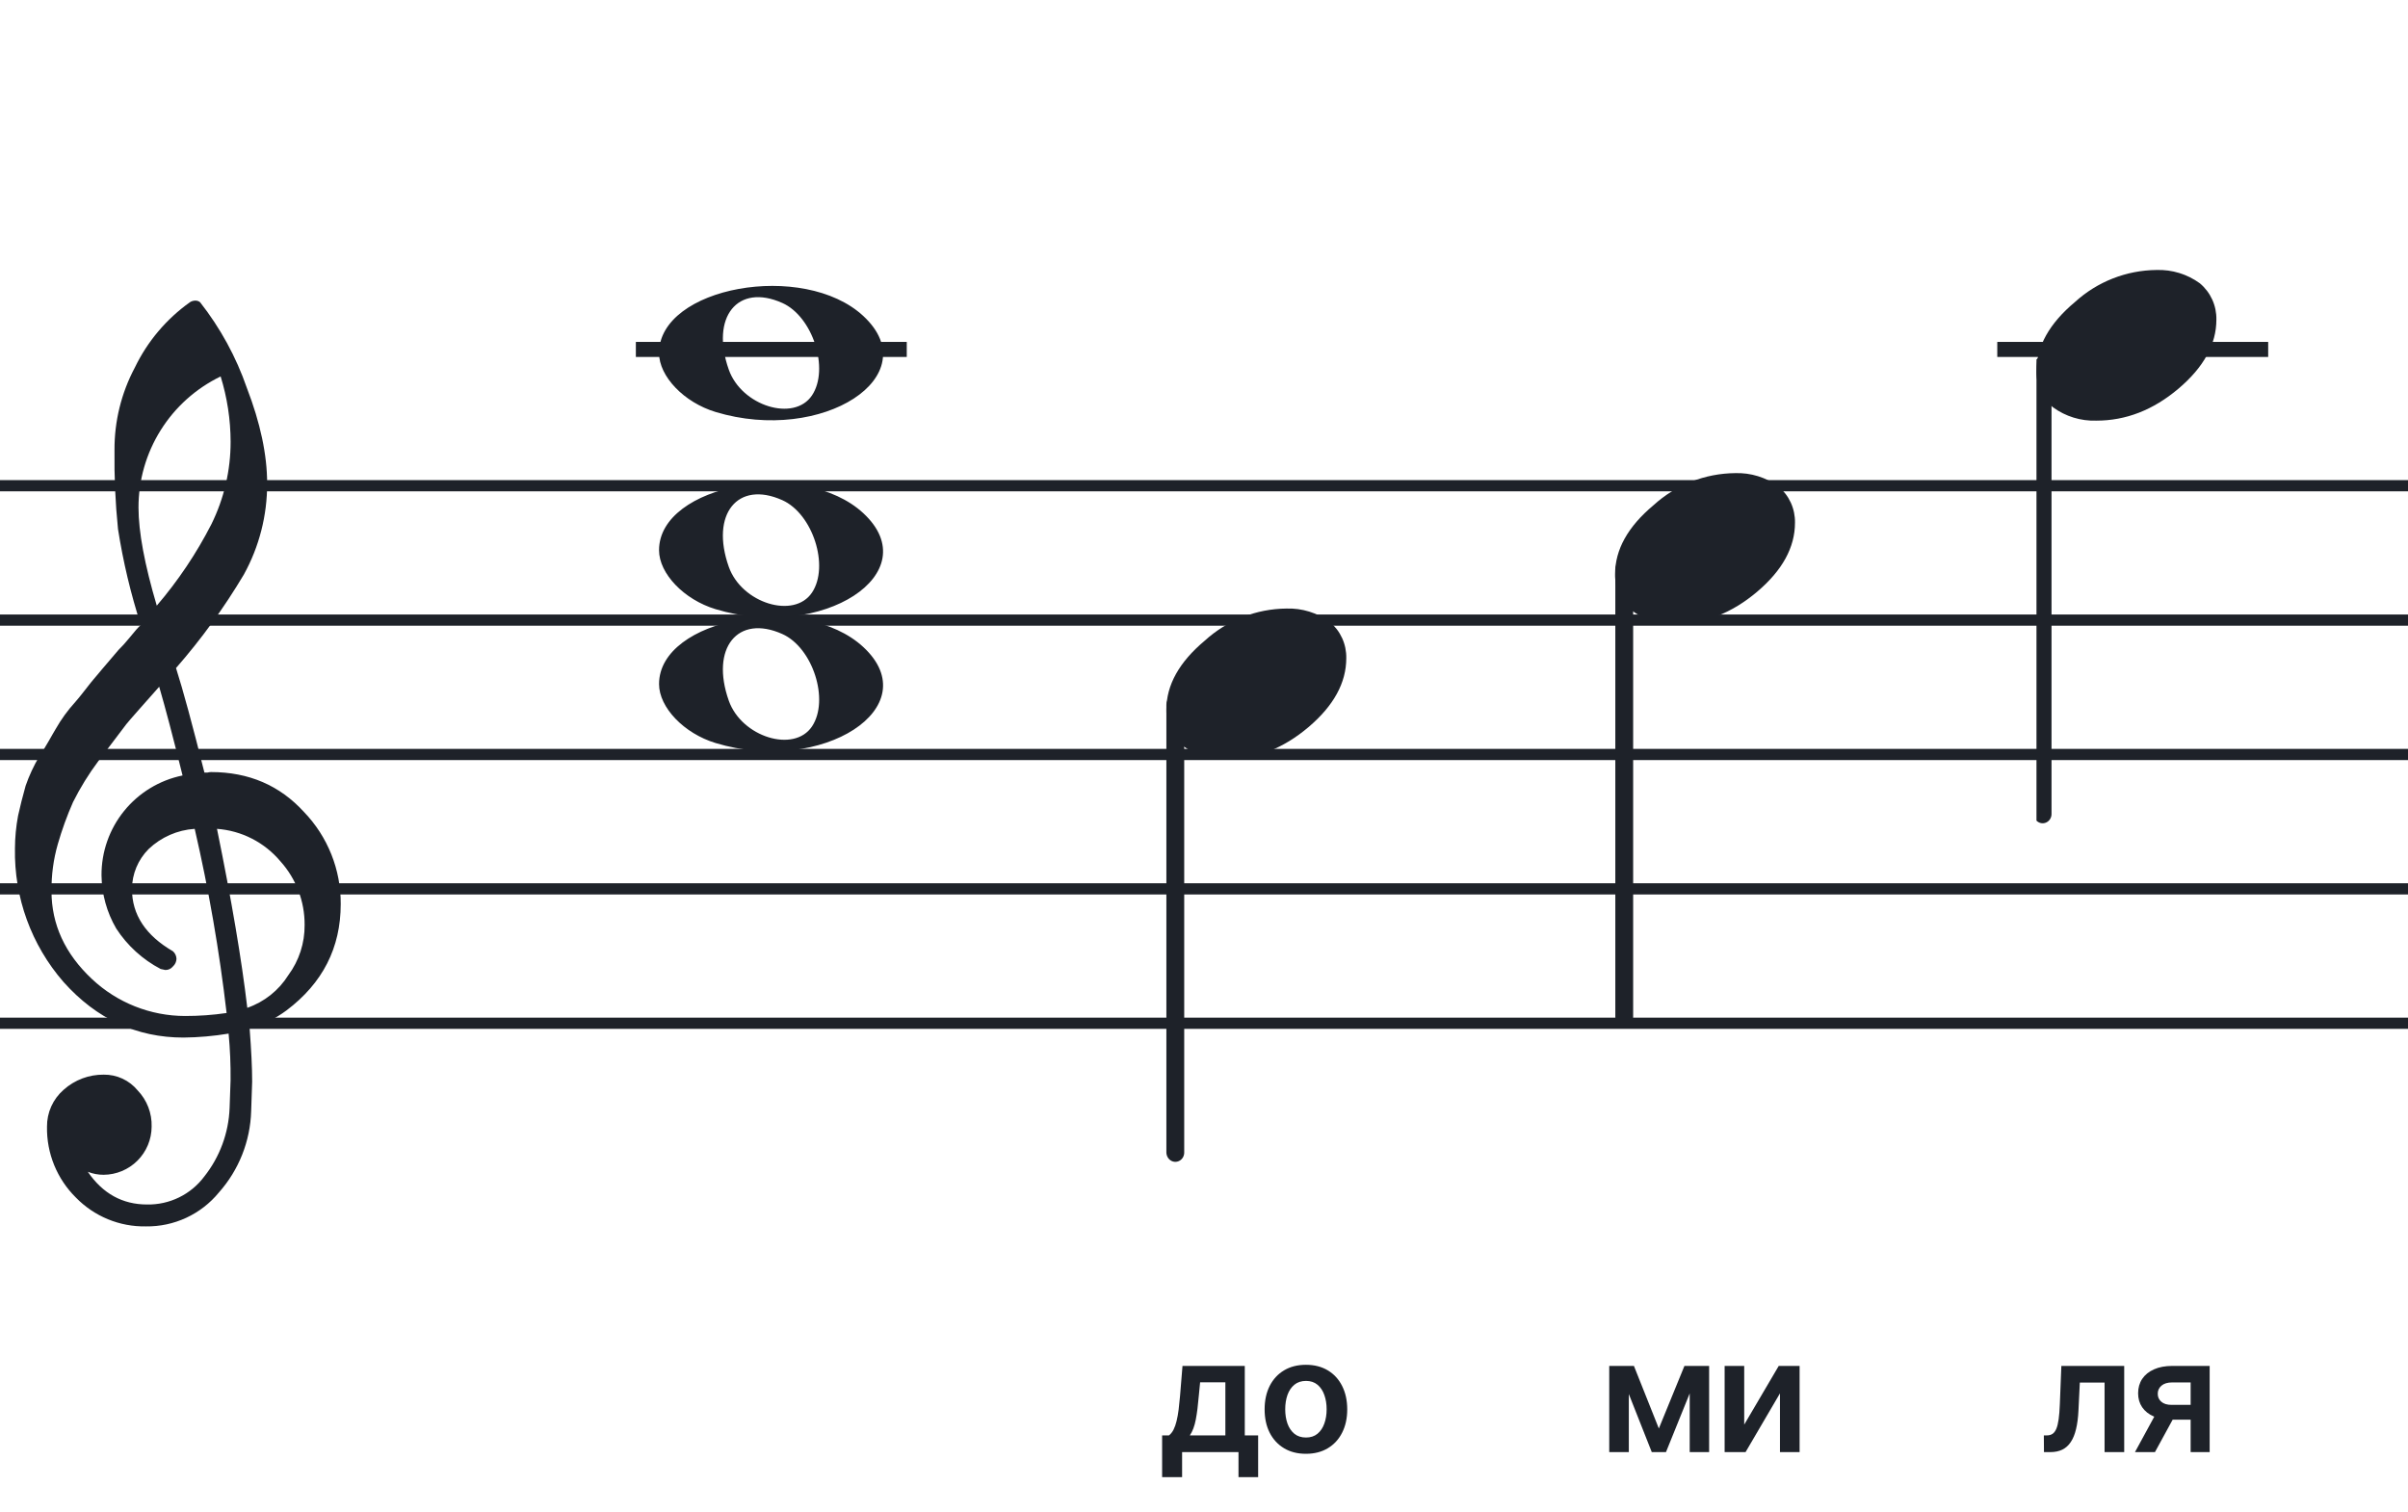
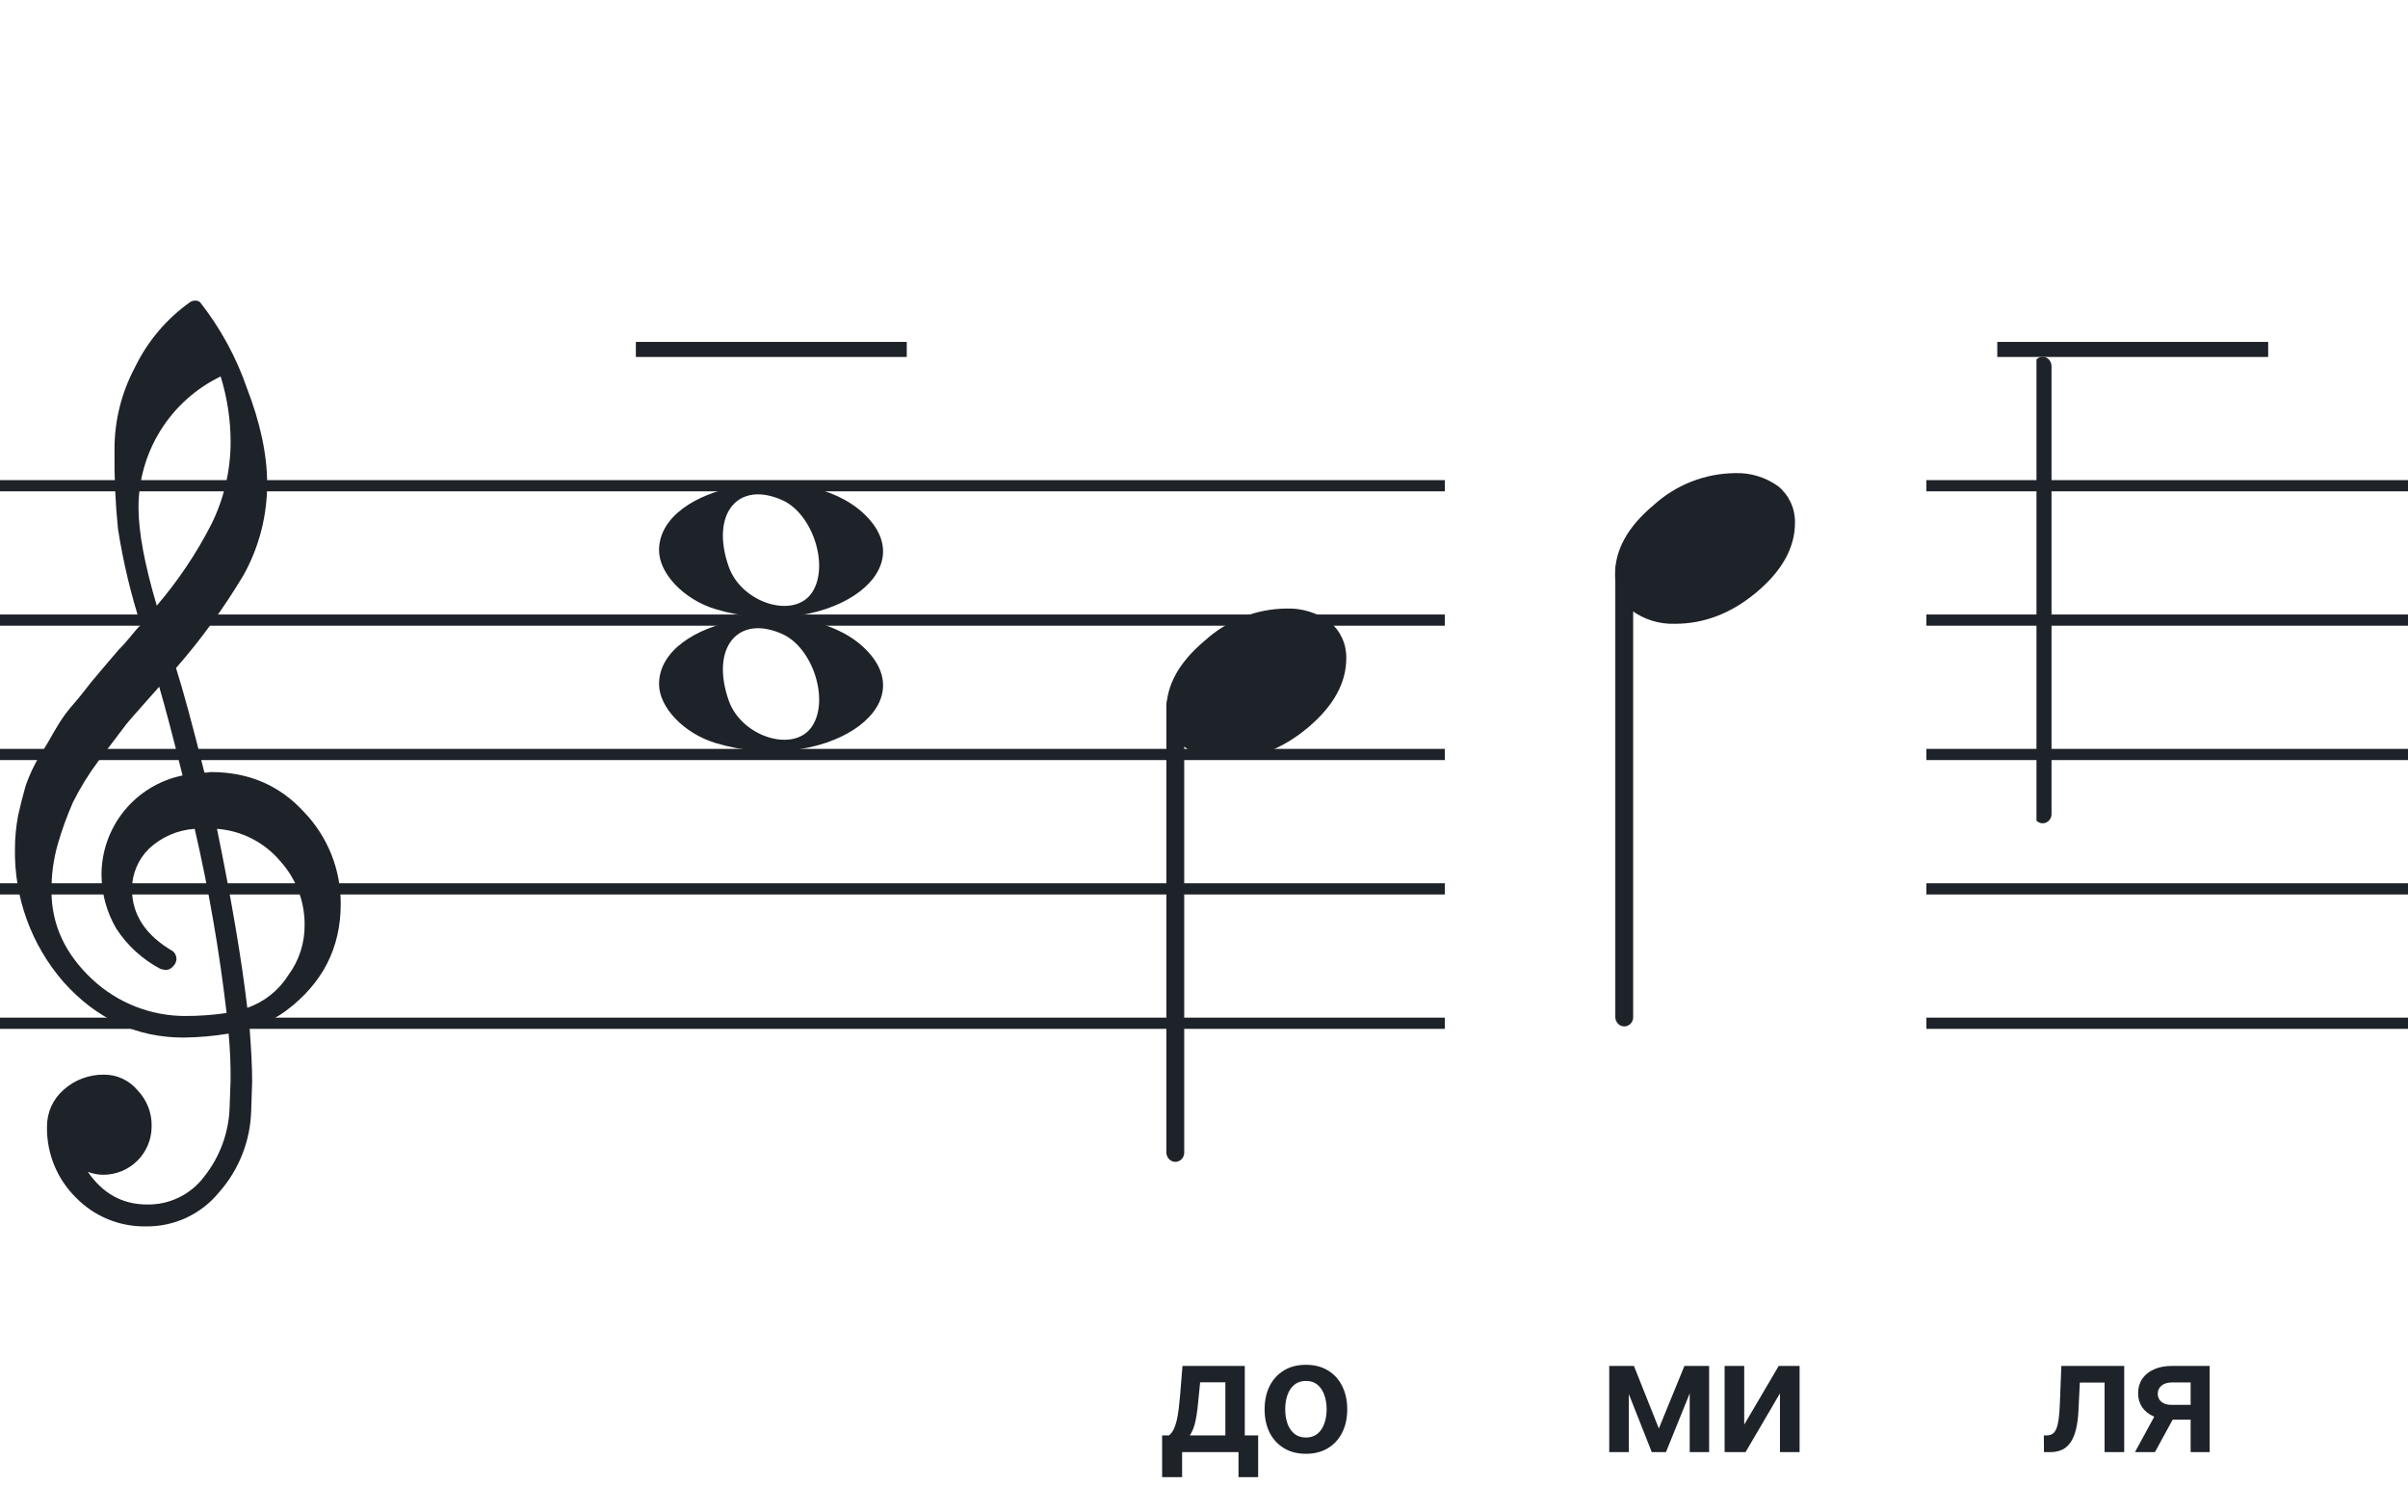
<svg xmlns="http://www.w3.org/2000/svg" width="320" height="201" viewBox="0 0 320 201" fill="none">
  <path d="M192 135.255V136.744H128V135.255H192ZM192 118.883H128V117.395H192V118.883ZM192 101.022H128V99.534H192V101.022ZM192 83.162H128V81.674H192V83.162ZM192 65.302H128V63.813H192V65.302Z" fill="#1E2229" />
-   <path d="M256 135.255V136.744H192V135.255H256ZM256 118.883H192V117.395H256V118.883ZM256 101.022H192V99.534H256V101.022ZM256 83.162H192V81.674H256V83.162ZM256 65.302H192V63.813H256V65.302Z" fill="#1E2229" />
  <path d="M320 135.255V136.744H256V135.255H320ZM320 118.883H256V117.395H320V118.883ZM320 101.022H256V99.534H320V101.022ZM320 83.162H256V81.674H320V83.162ZM320 65.302H256V63.813H320V65.302Z" fill="#1E2229" />
  <path d="M128 135.255V136.744H64V135.255H128ZM128 118.883H64V117.395H128V118.883ZM128 101.022H64V99.534H128V101.022ZM128 83.162H64V81.674H128V83.162ZM128 65.302H64V63.813H128V65.302Z" fill="#1E2229" />
  <path d="M64 135.255V136.744H0V135.255H64ZM64 118.883H0V117.395H64V118.883ZM64 101.022H0V99.534H64V101.022ZM64 83.162H0V81.674H64V83.162ZM64 65.302H0V63.813H64V65.302Z" fill="#1E2229" />
  <path d="M301.419 45.443H265.419V47.443H301.419V45.443Z" fill="#1E2229" />
  <path d="M120.5 45.443H84.5V47.443H120.5V45.443Z" fill="#1E2229" />
  <g clip-path="url(#clip0_1363_39951)">
    <path d="M27.165 102.683H27.568C27.72 102.641 27.876 102.618 28.034 102.614C33.053 102.614 37.175 104.383 40.399 107.922C43.563 111.21 45.315 115.606 45.278 120.169C45.278 125.962 42.88 130.668 38.084 134.284C36.607 135.384 34.943 136.206 33.174 136.712C33.397 139.608 33.509 141.959 33.509 143.763C33.509 144.123 33.465 145.425 33.378 147.668C33.264 151.674 31.741 155.512 29.077 158.506C27.904 159.934 26.424 161.079 24.747 161.857C23.071 162.635 21.241 163.026 19.393 163C17.661 163.031 15.941 162.707 14.34 162.047C12.738 161.387 11.289 160.406 10.082 159.164C8.839 157.936 7.858 156.469 7.199 154.852C6.54 153.234 6.215 151.5 6.246 149.753C6.236 148.822 6.43 147.9 6.812 147.051C7.195 146.202 7.758 145.447 8.462 144.837C9.922 143.528 11.82 142.813 13.782 142.832C14.641 142.82 15.492 143.001 16.272 143.362C17.052 143.723 17.741 144.255 18.288 144.918C18.905 145.559 19.387 146.317 19.707 147.148C20.027 147.978 20.178 148.864 20.15 149.753C20.141 151.444 19.465 153.063 18.269 154.259C17.073 155.455 15.454 156.131 13.763 156.141C13.047 156.142 12.337 156.008 11.671 155.744C13.653 158.64 16.277 160.089 19.542 160.089C21.015 160.117 22.474 159.794 23.797 159.146C25.121 158.499 26.271 157.545 27.152 156.364C29.207 153.768 30.384 150.585 30.511 147.277C30.598 145.125 30.641 143.894 30.641 143.583C30.662 141.511 30.575 139.439 30.38 137.376C28.4 137.706 26.397 137.882 24.39 137.903C18.158 137.903 12.842 135.441 8.443 130.517C4.163 125.602 1.863 119.273 1.987 112.757C1.994 111.299 2.133 109.845 2.403 108.412C2.668 107.199 3.001 105.877 3.403 104.445C3.874 103.086 4.482 101.778 5.215 100.541C5.582 100.007 5.985 99.337 6.457 98.523C6.929 97.71 7.214 97.183 7.388 96.91C8.127 95.607 9.01 94.391 10.02 93.284C10.374 92.875 10.74 92.428 11.125 91.931C11.51 91.435 11.826 91.037 12.099 90.69C12.373 90.342 12.577 90.131 12.72 89.951C12.863 89.771 13.862 88.585 15.749 86.382C16.212 85.927 16.65 85.446 17.059 84.942C17.481 84.42 17.829 84.017 18.096 83.7C18.363 83.384 18.567 83.197 18.716 83.079C17.372 78.909 16.357 74.64 15.681 70.311C15.326 66.824 15.171 63.319 15.216 59.814C15.195 55.995 16.123 52.23 17.916 48.858C19.585 45.39 22.105 42.4 25.241 40.168C25.44 40.036 25.672 39.963 25.911 39.956C26.155 39.936 26.398 40.011 26.587 40.168C29.277 43.588 31.377 47.434 32.801 51.546C34.601 56.214 35.501 60.453 35.501 64.265C35.515 68.5 34.447 72.669 32.398 76.376C29.776 80.777 26.762 84.932 23.391 88.79C24.326 91.724 25.584 96.355 27.165 102.683ZM32.863 133.949C35.124 133.166 37.05 131.632 38.319 129.604C39.746 127.674 40.504 125.331 40.48 122.931C40.499 119.805 39.348 116.784 37.252 114.464C36.207 113.222 34.924 112.201 33.478 111.462C32.033 110.723 30.454 110.281 28.835 110.162C30.767 119.61 32.11 127.539 32.863 133.949ZM6.842 118.431C6.842 122.863 8.636 126.761 12.223 130.126C15.572 133.273 19.993 135.028 24.589 135.036C26.438 135.039 28.284 134.907 30.113 134.638C29.158 126.407 27.742 118.236 25.874 110.162C23.582 110.312 21.416 111.261 19.753 112.844C18.343 114.254 17.547 116.164 17.537 118.158C17.537 121.568 19.352 124.326 22.981 126.432C23.125 126.558 23.241 126.713 23.322 126.886C23.403 127.059 23.447 127.247 23.453 127.438C23.447 127.629 23.401 127.818 23.32 127.992C23.239 128.166 23.124 128.321 22.981 128.45C22.861 128.601 22.708 128.722 22.534 128.804C22.359 128.886 22.168 128.926 21.975 128.921C21.766 128.889 21.559 128.845 21.355 128.791C18.955 127.535 16.919 125.682 15.445 123.409C14.193 121.263 13.519 118.829 13.49 116.345C13.47 113.227 14.533 110.199 16.497 107.777C18.461 105.356 21.205 103.691 24.26 103.067C23.018 98.043 21.984 94.112 21.156 91.273C20.442 92.086 19.573 93.061 18.561 94.203C17.549 95.345 16.96 96.028 16.786 96.252C15.172 98.362 13.931 100.001 13.062 101.168C11.783 102.879 10.659 104.701 9.703 106.612C8.904 108.426 8.228 110.293 7.68 112.198C7.101 114.22 6.821 116.316 6.848 118.418L6.842 118.431ZM29.313 50.037C26.04 51.622 23.28 54.097 21.351 57.18C19.422 60.262 18.401 63.825 18.406 67.462C18.406 70.685 19.215 75.031 20.833 80.497C23.667 77.187 26.103 73.556 28.09 69.678C29.775 66.267 30.65 62.513 30.647 58.709C30.638 55.764 30.191 52.838 29.319 50.025L29.313 50.037Z" fill="#1E2229" />
  </g>
  <path d="M95.096 98.756C90.896 97.484 87.581 94.028 87.581 90.919C87.581 82.119 106.793 78.637 114.726 85.999C123.306 93.959 109.304 103.059 95.096 98.756H95.096ZM107.91 96.546C110.248 93.036 108.013 86.083 103.965 84.268C98.019 81.603 94.375 86.145 96.851 93.133C98.564 97.967 105.532 100.117 107.91 96.546Z" fill="#1E2229" />
  <path d="M95.095 80.965C90.894 79.693 87.58 76.237 87.58 73.128C87.58 64.328 106.791 60.846 114.725 68.207C123.304 76.168 109.303 85.268 95.095 80.965H95.095ZM107.909 78.755C110.246 75.245 108.012 68.292 103.963 66.477C98.018 63.812 94.374 68.354 96.85 75.342C98.563 80.175 105.531 82.326 107.909 78.755Z" fill="#1E2229" />
-   <path d="M95.095 54.756C90.894 53.484 87.58 50.028 87.58 46.919C87.58 38.119 106.791 34.637 114.725 41.998C123.304 49.959 109.303 59.058 95.095 54.756H95.095ZM107.909 52.545C110.246 49.036 108.012 42.083 103.963 40.268C98.018 37.603 94.374 42.145 96.85 49.133C98.563 53.966 105.531 56.116 107.909 52.545Z" fill="#1E2229" />
  <g clip-path="url(#clip1_1363_39951)">
    <path fill-rule="evenodd" clip-rule="evenodd" d="M271.855 47.496C272.085 47.587 272.284 47.752 272.422 47.968C272.561 48.184 272.632 48.441 272.628 48.702V108.15C272.635 108.378 272.581 108.603 272.473 108.8C272.366 108.998 272.208 109.159 272.019 109.266C271.837 109.371 271.633 109.424 271.426 109.42C271.219 109.415 271.017 109.354 270.84 109.242C270.662 109.129 270.515 108.969 270.412 108.778C270.31 108.586 270.257 108.37 270.257 108.15V48.668C270.26 48.465 270.309 48.267 270.398 48.089C270.488 47.911 270.616 47.758 270.773 47.644C270.929 47.529 271.109 47.456 271.297 47.43C271.485 47.404 271.677 47.427 271.855 47.496Z" fill="#1E2229" />
-     <path d="M286.591 35.883C288.649 35.817 290.671 36.439 292.335 37.651C293.04 38.24 293.604 38.979 293.985 39.815C294.366 40.65 294.554 41.561 294.536 42.479C294.536 45.749 292.859 48.806 289.506 51.649C286.152 54.492 282.508 55.911 278.573 55.907C276.515 55.974 274.493 55.351 272.829 54.138C272.124 53.55 271.559 52.811 271.179 51.975C270.798 51.139 270.609 50.229 270.628 49.311C270.628 46.049 272.333 42.992 275.744 40.14C278.712 37.435 282.574 35.919 286.591 35.883Z" fill="#1E2229" />
  </g>
  <g clip-path="url(#clip2_1363_39951)">
    <path fill-rule="evenodd" clip-rule="evenodd" d="M216.258 74.496C216.489 74.587 216.687 74.752 216.825 74.968C216.964 75.184 217.036 75.441 217.031 75.702V135.15C217.038 135.378 216.984 135.603 216.876 135.8C216.769 135.998 216.611 136.159 216.422 136.266C216.24 136.371 216.036 136.424 215.829 136.42C215.623 136.415 215.42 136.354 215.243 136.242C215.065 136.129 214.918 135.969 214.816 135.778C214.713 135.586 214.66 135.37 214.66 135.15V75.668C214.663 75.466 214.712 75.267 214.801 75.089C214.891 74.911 215.019 74.758 215.176 74.644C215.332 74.529 215.512 74.456 215.7 74.43C215.888 74.404 216.08 74.427 216.258 74.496Z" fill="#1E2229" />
    <path d="M230.591 62.883C232.649 62.817 234.671 63.439 236.335 64.651C237.04 65.24 237.604 65.979 237.985 66.815C238.366 67.65 238.554 68.561 238.536 69.479C238.536 72.749 236.859 75.806 233.506 78.649C230.152 81.492 226.508 82.911 222.573 82.907C220.515 82.974 218.493 82.351 216.829 81.138C216.124 80.55 215.559 79.811 215.179 78.975C214.798 78.139 214.609 77.229 214.628 76.311C214.628 73.049 216.333 69.992 219.744 67.14C222.712 64.435 226.574 62.919 230.591 62.883Z" fill="#1E2229" />
  </g>
  <g clip-path="url(#clip3_1363_39951)">
    <path fill-rule="evenodd" clip-rule="evenodd" d="M156.598 92.495C156.829 92.586 157.027 92.751 157.165 92.967C157.304 93.183 157.376 93.44 157.371 93.701V153.149C157.378 153.377 157.324 153.602 157.216 153.799C157.109 153.997 156.951 154.158 156.762 154.265C156.58 154.37 156.376 154.423 156.169 154.419C155.963 154.415 155.76 154.353 155.583 154.241C155.405 154.128 155.258 153.968 155.156 153.777C155.053 153.585 155 153.369 155 153.149V93.667C155.003 93.465 155.052 93.266 155.141 93.088C155.231 92.91 155.36 92.757 155.516 92.643C155.672 92.528 155.852 92.455 156.04 92.429C156.228 92.403 156.42 92.426 156.598 92.495Z" fill="#1E2229" />
    <path d="M170.963 80.882C173.021 80.816 175.043 81.438 176.707 82.65C177.412 83.239 177.976 83.978 178.357 84.814C178.738 85.649 178.926 86.56 178.908 87.478C178.908 90.749 177.231 93.805 173.878 96.648C170.524 99.491 166.88 100.91 162.945 100.906C160.887 100.973 158.865 100.35 157.201 99.137C156.496 98.549 155.932 97.81 155.551 96.974C155.17 96.138 154.981 95.228 155 94.31C155 91.048 156.705 87.991 160.116 85.139C163.084 82.434 166.947 80.918 170.963 80.882Z" fill="#1E2229" />
  </g>
  <path d="M220.444 189.86L223.845 181.545H226.023L221.392 193H219.505L214.978 181.545H217.133L220.444 189.86ZM216.455 181.545V193H213.852V181.545H216.455ZM224.546 193V181.545H227.126V193H224.546ZM231.789 189.346L236.376 181.545H239.15V193H236.54V185.192L231.968 193H229.187V181.545H231.789V189.346Z" fill="#1E2229" />
  <path d="M271.623 193L271.608 190.778H272.003C272.301 190.778 272.552 190.711 272.756 190.576C272.96 190.442 273.129 190.218 273.263 189.905C273.398 189.587 273.502 189.159 273.576 188.623C273.651 188.086 273.703 187.417 273.733 186.616L273.934 181.545H282.287V193H279.677V183.76H276.388L276.209 187.452C276.164 188.406 276.057 189.234 275.888 189.935C275.724 190.631 275.491 191.205 275.187 191.658C274.889 192.11 274.514 192.448 274.061 192.672C273.609 192.891 273.074 193 272.458 193H271.623ZM291.115 193V183.738H288.669C288.047 183.738 287.57 183.882 287.237 184.17C286.904 184.459 286.74 184.817 286.745 185.244C286.74 185.672 286.896 186.025 287.215 186.303C287.533 186.582 287.988 186.721 288.579 186.721H291.965V188.69H288.579C287.664 188.69 286.874 188.545 286.208 188.257C285.542 187.969 285.03 187.561 284.672 187.034C284.314 186.507 284.135 185.891 284.135 185.185C284.135 184.449 284.316 183.81 284.679 183.268C285.047 182.721 285.569 182.299 286.245 182C286.926 181.697 287.734 181.545 288.669 181.545H293.643V193H291.115ZM283.717 193L286.916 187.124H289.579L286.372 193H283.717Z" fill="#1E2229" />
  <path d="M154.435 196.326V190.778H155.345C155.588 190.589 155.792 190.333 155.956 190.01C156.12 189.681 156.255 189.296 156.359 188.854C156.468 188.406 156.558 187.907 156.628 187.355C156.697 186.798 156.759 186.199 156.814 185.558L157.142 181.545H165.42V190.778H167.195V196.326H164.585V193H157.09V196.326H154.435ZM158.119 190.778H162.84V183.723H159.484L159.305 185.558C159.205 186.771 159.074 187.81 158.909 188.675C158.745 189.54 158.482 190.241 158.119 190.778ZM173.545 193.224C172.426 193.224 171.457 192.978 170.637 192.485C169.816 191.993 169.18 191.305 168.727 190.42C168.28 189.535 168.056 188.501 168.056 187.317C168.056 186.134 168.28 185.098 168.727 184.208C169.18 183.318 169.816 182.627 170.637 182.135C171.457 181.642 172.426 181.396 173.545 181.396C174.664 181.396 175.633 181.642 176.453 182.135C177.274 182.627 177.908 183.318 178.355 184.208C178.807 185.098 179.034 186.134 179.034 187.317C179.034 188.501 178.807 189.535 178.355 190.42C177.908 191.305 177.274 191.993 176.453 192.485C175.633 192.978 174.664 193.224 173.545 193.224ZM173.56 191.061C174.166 191.061 174.674 190.895 175.081 190.561C175.489 190.223 175.792 189.771 175.991 189.204C176.195 188.637 176.297 188.006 176.297 187.31C176.297 186.609 176.195 185.975 175.991 185.408C175.792 184.837 175.489 184.382 175.081 184.044C174.674 183.706 174.166 183.537 173.56 183.537C172.938 183.537 172.421 183.706 172.009 184.044C171.601 184.382 171.295 184.837 171.091 185.408C170.893 185.975 170.793 186.609 170.793 187.31C170.793 188.006 170.893 188.637 171.091 189.204C171.295 189.771 171.601 190.223 172.009 190.561C172.421 190.895 172.938 191.061 173.56 191.061Z" fill="#1E2229" />
  <defs>
    <clipPath id="clip0_1363_39951">
      <rect width="43.247" height="123" fill="white" transform="translate(2 40)" />
    </clipPath>
    <clipPath id="clip1_1363_39951">
      <rect width="24" height="75.46" fill="white" transform="translate(270.628 35.42)" />
    </clipPath>
    <clipPath id="clip2_1363_39951">
      <rect width="25" height="75" fill="white" transform="translate(214 62)" />
    </clipPath>
    <clipPath id="clip3_1363_39951">
      <rect width="25" height="75" fill="white" transform="translate(154 80)" />
    </clipPath>
  </defs>
</svg>